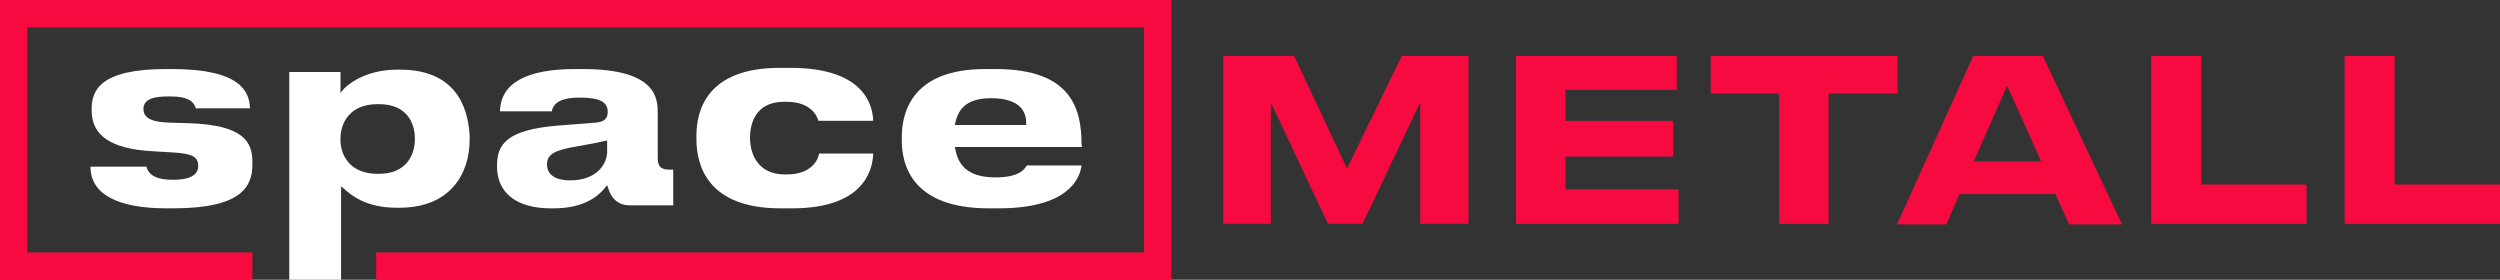
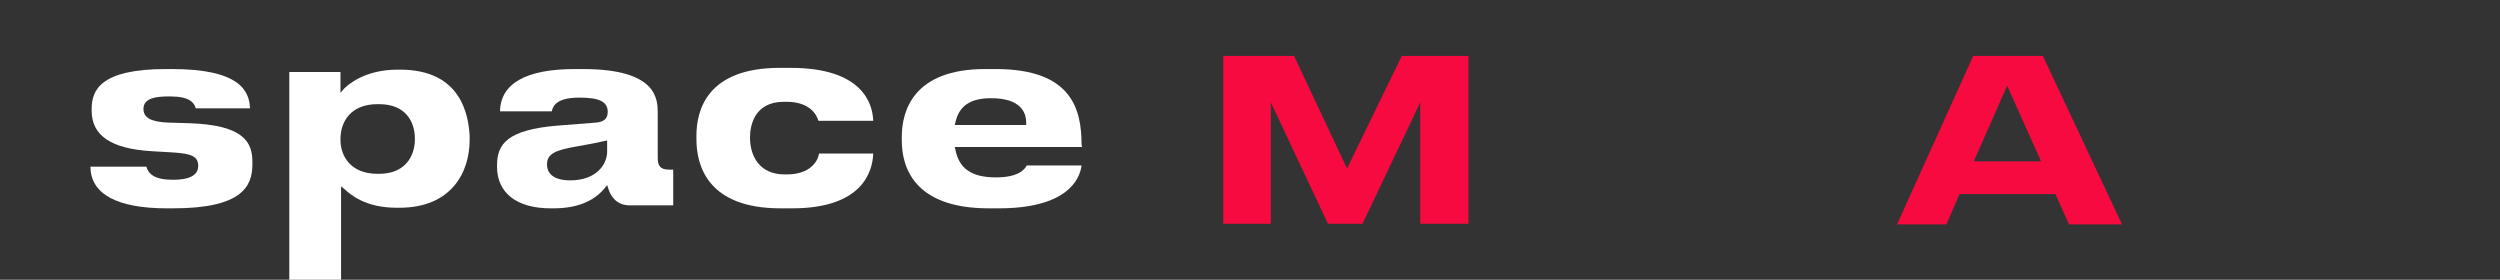
<svg xmlns="http://www.w3.org/2000/svg" version="1.1" id="Layer_1" x="0px" y="0px" width="420px" height="47px" viewBox="0 0 420 47" style="enable-background:new 0 0 420 47;" xml:space="preserve">
  <rect x="0" y="0" width="420" height="47" fill="#333333" stroke="none" />
  <style type="text/css"> .st0{fill:#F60A3F;} .st1{fill:#FFFFFF;} </style>
  <g>
    <g>
      <polygon class="st0" points="226.3,28.3 217.4,9.4 205.5,9.4 205.5,37.6 213.5,37.6 213.5,17.2 223.1,37.6 228.9,37.6 238.6,17.2 238.6,37.6 246.7,37.6 246.7,9.4 235.5,9.4 " />
-       <polygon class="st0" points="263,26.3 281.1,26.3 281.1,20.3 263,20.3 263,15.1 281.7,15.1 281.7,9.4 254.7,9.4 254.7,37.6 282,37.6 282,31.8 263,31.8 " />
-       <polygon class="st0" points="318.8,9.4 287.4,9.4 287.4,15.7 298.9,15.7 298.9,37.6 307.2,37.6 307.2,15.7 318.8,15.7 " />
      <path class="st0" d="M331.5,9.4l-12.8,28.3h8.3l2.2-5.1h16.1l2.3,5.1h8.9L343.2,9.4H331.5z M331.6,27.1l5.6-12.7l5.7,12.7H331.6z" />
-       <polygon class="st0" points="369.8,9.4 361.4,9.4 361.4,37.6 387.5,37.6 387.5,31 369.8,31 " />
-       <polygon class="st0" points="402.3,31 402.3,9.4 393.9,9.4 393.9,37.6 420,37.6 420,31 " />
-       <polygon class="st0" points="0,47 42.4,47 42.4,42.4 4.6,42.4 4.6,4.6 192.2,4.6 192.2,42.4 63.2,42.4 63.2,47 196.8,47 196.8,0 0,0 " />
    </g>
    <path class="st1" d="M31.8,20.7l-3.4-0.1c-3-0.1-4.3-0.8-4.3-2.3c0-1.9,2.3-2.1,4.3-2.1h0.2c3.2,0,4,1,4.3,2H42 c-0.1-2.9-1.7-6.6-13.1-6.6h-1c-11.1,0-12.5,3.6-12.5,6.7v0.3c0,4.2,3.3,6.4,10.1,6.8l3.4,0.2c3.4,0.2,4.4,0.7,4.4,2.3 c0,2.3-3.3,2.3-4.4,2.3H29c-2.6,0-4-0.7-4.4-2.2h-9.4C15.2,32.6,19.7,35,28,35h1.1c11.7,0,13.3-3.8,13.3-7.4v-0.4 C42.4,24,41.1,21,31.8,20.7" />
    <path class="st1" d="M69.7,23.4L69.7,23.4c0,2.8-1.6,5.8-6,5.8h-0.3c-4.6,0-6.2-3.1-6.2-5.7v-0.2c0-2.7,1.6-5.8,6.2-5.8h0.3 c4.5,0,6,3,6,5.8V23.4z M67.2,11.7h-0.4c-5.7,0-8.5,2.7-9,3.2l-0.6,0.7v-3.5h-8.6V47h8.7V31.3l0.6,0.5c1,0.9,3.5,3.1,8.7,3.1h0.5 c8.7,0,11.8-5.9,11.8-11.4v-0.7C78.7,19.5,77.6,11.7,67.2,11.7z" />
    <path class="st1" d="M102,25.5L102,25.5c0,1.9-1.6,4.8-6.2,4.8c-3.5,0-3.9-1.8-3.9-2.6v-0.1c0-1.8,1.5-2.4,5-3 c1.8-0.3,3.8-0.7,4.6-0.9l0.5-0.1V25.5z M110.5,26.5v-7.4c0-2.4,0-7.5-12.6-7.5h-1.3c-8.2,0-12.5,2.4-12.6,7.1h8.7 c0.2-1.1,1.1-2.3,4.6-2.3h0.1c3.3,0,4.7,0.7,4.7,2.4c0,1.4-1,1.7-2,1.8l-6.4,0.5c-8.5,0.7-10.2,3.1-10.2,6.7v0.2c0,4.4,3.3,7,9,7 H93c3.8,0,6.7-1.1,8.6-3.4l0.4-0.5l0.2,0.6c0.4,1.3,1.4,2.8,3.6,2.8h7.3v-6h-0.7C110.8,28.5,110.5,27.7,110.5,26.5z" />
    <path class="st1" d="M132.2,29.3h-0.4c-4.3,0-5.8-3.2-5.8-6.2c0-1.8,0.6-6,5.7-6h0.4c4,0,5.1,2.2,5.4,3.2h9.2 c-0.1-3-1.9-8.9-13.9-8.9H131c-12.2,0-14,7.1-14,11.4v0.6c0,4.3,1.8,11.6,14.1,11.6h2c11.8,0,13.5-6.2,13.6-9.2h-9.1 C137.4,27.1,136.1,29.3,132.2,29.3" />
    <path class="st1" d="M172.4,21L172.4,21h-12l0.1-0.4c0.6-2.8,2.5-4.1,6-4.1c4.9,0,5.9,2.3,5.9,4.1L172.4,21L172.4,21z M181.7,24.3 c0-5.9-1.6-12.7-14.4-12.7h-1.8c-12.2,0-14,7.2-14,11.4v0.6c0,4.3,1.9,11.4,14.6,11.4h1.7c11.4,0,13.6-4.8,13.9-7.2h-9.2 c-0.4,0.7-1.4,2-5.2,2c-4.1,0-6.2-1.5-6.8-4.7l-0.1-0.4h21.4L181.7,24.3L181.7,24.3z" />
  </g>
</svg>